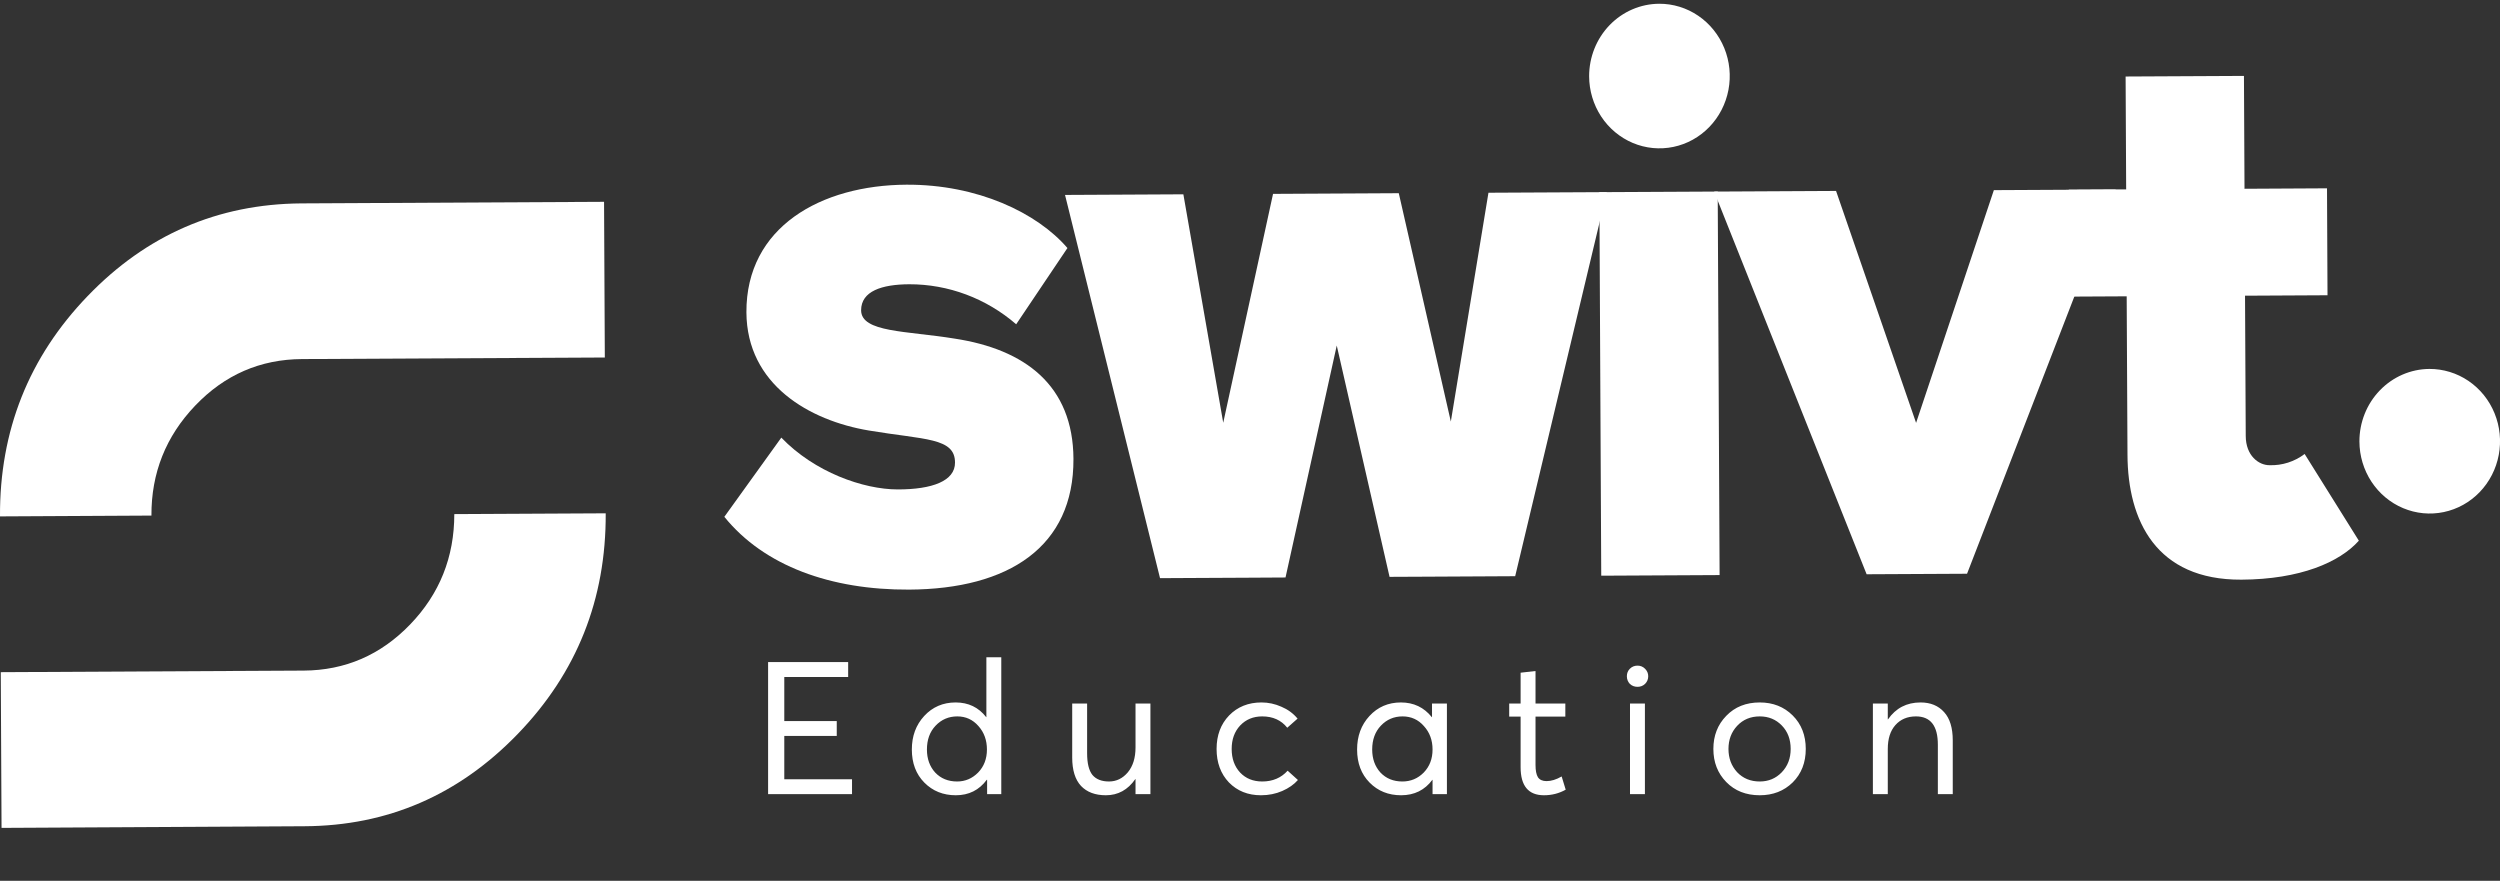
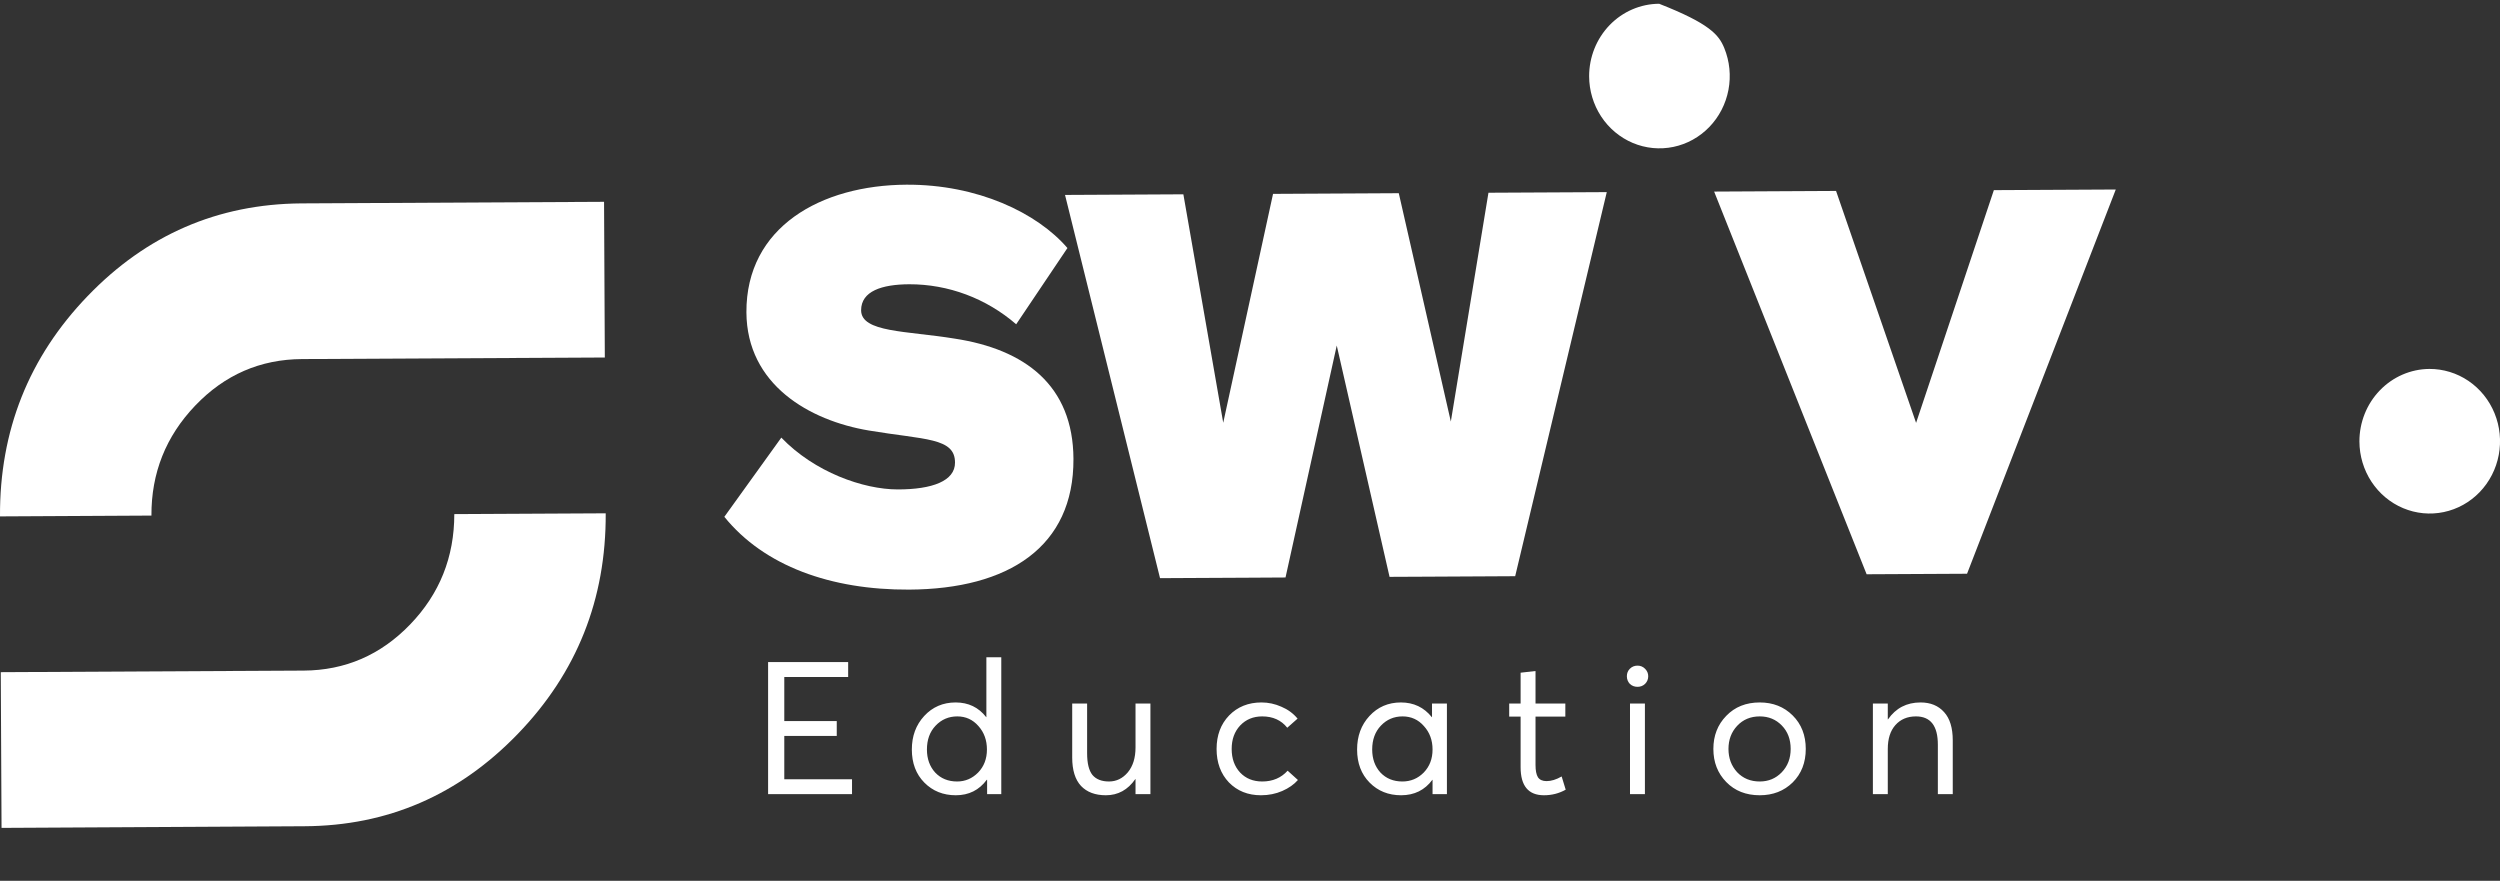
<svg xmlns="http://www.w3.org/2000/svg" width="193" height="68" viewBox="0 0 193 68" fill="none">
  <rect x="0" y="0" width="193" height="68" fill="#333333" stroke="none" />
  <g clip-path="url(#clip0_3302_2004)">
    <path d="M0 39.866C-0.033 33.245 2.222 27.574 6.766 22.855C11.309 18.136 16.805 15.752 23.253 15.702L46.633 15.58L46.692 27.6L23.321 27.72C20.094 27.737 17.345 28.933 15.074 31.309C12.803 33.685 11.675 36.517 11.691 39.803L0 39.866ZM0.119 63.913L0.06 51.892L23.44 51.77C26.651 51.752 29.393 50.564 31.665 48.206C33.937 45.847 35.073 43.008 35.072 39.689L46.761 39.628C46.794 46.264 44.531 51.942 39.971 56.661C35.412 61.381 29.921 63.755 23.499 63.786L0.119 63.913Z" fill="white" />
    <path d="M69.979 14.258C75.461 14.23 80.068 16.428 82.406 19.148L78.449 25.034C76.135 23.032 73.207 21.937 70.183 21.945C68.078 21.956 66.478 22.476 66.478 23.956C66.487 25.671 69.975 25.534 73.688 26.139C79.119 26.966 82.843 29.738 82.871 35.431C82.904 42.207 77.88 45.478 70.183 45.518C64.147 45.55 58.99 43.697 55.919 39.898L60.318 33.784C62.878 36.45 66.65 37.784 69.308 37.784C71.967 37.784 73.734 37.134 73.727 35.711C73.727 33.776 71.392 33.959 67.071 33.235C62.475 32.462 57.658 29.698 57.623 24.116C57.591 17.512 63.39 14.293 69.979 14.258Z" fill="white" />
    <path d="M91.356 15.001L94.433 32.637L98.279 14.967L100.502 14.955L105.763 14.927L107.986 14.915L112.004 32.545L114.909 14.879L124.043 14.832L116.972 44.483L114.759 44.495L110.052 44.52L107.273 44.533L103.197 26.676L99.242 44.582L96.475 44.598L91.767 44.622L89.554 44.634L82.22 15.049L91.356 15.001Z" fill="white" />
-     <path d="M132.607 14.788L132.753 44.396L123.616 44.444L123.472 14.835L132.607 14.788Z" fill="white" />
    <path d="M141.743 14.74L147.922 32.646L153.926 14.679L163.338 14.63L151.856 44.293L144.103 44.333L132.331 14.79L141.743 14.74Z" fill="white" />
-     <path d="M164.242 35.117L164.18 22.876L159.751 22.899L159.71 14.643L164.14 14.62L164.097 5.907L173.233 5.86L173.276 14.573L179.645 14.538L179.684 22.794L173.316 22.828L173.371 33.647C173.371 35.184 174.378 35.919 175.208 35.913C176.181 35.946 177.135 35.64 177.919 35.047L182.103 41.742C180.621 43.402 177.578 44.727 173.037 44.75C166.448 44.785 164.265 40.184 164.242 35.117Z" fill="white" />
-     <path d="M128.085 0.29C129.159 0.285 130.21 0.607 131.105 1.217C132.001 1.827 132.7 2.696 133.115 3.714C133.53 4.732 133.642 5.854 133.437 6.938C133.231 8.022 132.718 9.019 131.961 9.803C131.205 10.586 130.24 11.122 129.187 11.341C128.135 11.56 127.043 11.454 126.05 11.035C125.056 10.616 124.205 9.903 123.606 8.987C123.007 8.071 122.684 6.992 122.681 5.888C122.68 4.41 123.247 2.991 124.259 1.942C125.272 0.893 126.647 0.299 128.085 0.29Z" fill="white" />
+     <path d="M128.085 0.29C132.001 1.827 132.7 2.696 133.115 3.714C133.53 4.732 133.642 5.854 133.437 6.938C133.231 8.022 132.718 9.019 131.961 9.803C131.205 10.586 130.24 11.122 129.187 11.341C128.135 11.56 127.043 11.454 126.05 11.035C125.056 10.616 124.205 9.903 123.606 8.987C123.007 8.071 122.684 6.992 122.681 5.888C122.68 4.41 123.247 2.991 124.259 1.942C125.272 0.893 126.647 0.299 128.085 0.29Z" fill="white" />
    <path d="M187.547 28.482C188.62 28.477 189.672 28.799 190.567 29.407C191.463 30.016 192.163 30.884 192.578 31.902C192.995 32.92 193.108 34.041 192.903 35.125C192.699 36.209 192.187 37.206 191.431 37.991C190.677 38.775 189.712 39.312 188.659 39.532C187.608 39.753 186.516 39.648 185.522 39.23C184.528 38.813 183.677 38.102 183.076 37.187C182.475 36.272 182.152 35.194 182.147 34.09C182.142 32.611 182.708 31.19 183.721 30.139C184.733 29.088 186.109 28.492 187.547 28.482Z" fill="white" />
    <path d="M59.297 61.307V51.114H65.478V52.262H60.547V55.665H64.597V56.813H60.547V60.159H65.776V61.307H59.297ZM76.148 50.74H77.299V61.307H76.205V60.202H76.177C75.589 60.996 74.794 61.394 73.79 61.394C72.814 61.394 72.004 61.068 71.36 60.417C70.716 59.766 70.394 58.914 70.394 57.862C70.394 56.828 70.711 55.967 71.346 55.277C71.99 54.579 72.8 54.229 73.775 54.229C74.761 54.229 75.547 54.607 76.134 55.364H76.148V50.74ZM73.889 60.331C74.514 60.331 75.054 60.101 75.509 59.642C75.964 59.173 76.191 58.58 76.191 57.862C76.191 57.144 75.973 56.541 75.537 56.053C75.102 55.555 74.557 55.306 73.903 55.306C73.24 55.306 72.681 55.545 72.227 56.024C71.781 56.493 71.559 57.105 71.559 57.862C71.559 58.58 71.772 59.173 72.198 59.642C72.634 60.101 73.198 60.331 73.889 60.331ZM87.662 54.315H88.813V61.307H87.662V60.144H87.648C87.07 60.977 86.312 61.394 85.374 61.394C84.55 61.394 83.911 61.154 83.456 60.676C83.001 60.188 82.774 59.455 82.774 58.479V54.315H83.925V58.149C83.925 58.924 84.062 59.484 84.337 59.828C84.621 60.163 85.048 60.331 85.616 60.331C86.184 60.331 86.667 60.096 87.065 59.628C87.463 59.149 87.662 58.508 87.662 57.704V54.315ZM97.344 61.394C96.34 61.394 95.516 61.063 94.872 60.403C94.237 59.733 93.92 58.871 93.92 57.819C93.92 56.766 94.242 55.904 94.886 55.234C95.54 54.564 96.374 54.229 97.387 54.229C97.918 54.229 98.429 54.339 98.922 54.559C99.424 54.77 99.84 55.076 100.172 55.478L99.376 56.182C98.912 55.598 98.268 55.306 97.444 55.306C96.752 55.306 96.184 55.541 95.739 56.01C95.303 56.478 95.085 57.081 95.085 57.819C95.085 58.565 95.303 59.173 95.739 59.642C96.175 60.101 96.743 60.331 97.444 60.331C98.249 60.331 98.903 60.053 99.405 59.498L100.2 60.216C99.897 60.561 99.495 60.843 98.993 61.063C98.491 61.283 97.941 61.394 97.344 61.394ZM110.551 54.315H111.702V61.307H110.593V60.202H110.579C109.992 60.996 109.187 61.394 108.164 61.394C107.188 61.394 106.378 61.068 105.734 60.417C105.09 59.766 104.768 58.914 104.768 57.862C104.768 56.828 105.085 55.967 105.72 55.277C106.364 54.579 107.174 54.229 108.149 54.229C109.135 54.229 109.93 54.607 110.536 55.364H110.551V54.315ZM108.263 60.331C108.907 60.331 109.457 60.101 109.911 59.642C110.366 59.173 110.593 58.58 110.593 57.862C110.593 57.144 110.371 56.541 109.926 56.053C109.49 55.555 108.94 55.306 108.277 55.306C107.614 55.306 107.055 55.545 106.601 56.024C106.156 56.493 105.933 57.105 105.933 57.862C105.933 58.58 106.146 59.173 106.572 59.642C107.008 60.101 107.572 60.331 108.263 60.331ZM119.196 61.394C117.992 61.394 117.391 60.671 117.391 59.225V55.32H116.51V54.315H117.391V51.932L118.542 51.803V54.315H120.844V55.32H118.542V59.053C118.542 59.484 118.604 59.8 118.727 60.001C118.86 60.202 119.082 60.302 119.395 60.302C119.755 60.302 120.143 60.183 120.56 59.943L120.872 60.963C120.361 61.25 119.802 61.394 119.196 61.394ZM126.418 53.023C126.182 53.023 125.983 52.947 125.822 52.794C125.67 52.631 125.594 52.435 125.594 52.205C125.594 51.975 125.67 51.784 125.822 51.631C125.983 51.468 126.182 51.387 126.418 51.387C126.646 51.387 126.84 51.468 127.001 51.631C127.162 51.793 127.243 51.985 127.243 52.205C127.243 52.435 127.162 52.631 127.001 52.794C126.84 52.947 126.646 53.023 126.418 53.023ZM125.836 61.307V54.315H126.987V61.307H125.836ZM135.853 61.394C134.792 61.394 133.93 61.054 133.267 60.374C132.604 59.695 132.272 58.843 132.272 57.819C132.272 56.794 132.604 55.943 133.267 55.263C133.93 54.574 134.792 54.229 135.853 54.229C136.876 54.229 137.724 54.564 138.396 55.234C139.069 55.904 139.405 56.766 139.405 57.819C139.405 58.871 139.069 59.733 138.396 60.403C137.724 61.063 136.876 61.394 135.853 61.394ZM135.853 60.331C136.526 60.331 137.089 60.096 137.544 59.628C138.008 59.149 138.24 58.546 138.24 57.819C138.24 57.081 138.013 56.478 137.558 56.01C137.103 55.541 136.535 55.306 135.853 55.306C135.143 55.306 134.56 55.55 134.105 56.038C133.66 56.517 133.438 57.11 133.438 57.819C133.438 58.527 133.66 59.125 134.105 59.613C134.56 60.092 135.143 60.331 135.853 60.331ZM148.267 54.229C149.034 54.229 149.64 54.478 150.085 54.976C150.53 55.464 150.753 56.191 150.753 57.158V61.307H149.602V57.488C149.602 56.033 149.039 55.306 147.911 55.306C147.248 55.306 146.718 55.531 146.32 55.981C145.932 56.421 145.737 57.034 145.737 57.819V61.307H144.587V54.315H145.737V55.536H145.752C146.358 54.665 147.196 54.229 148.267 54.229Z" fill="white" />
  </g>
  <defs>
    <clipPath id="clip0_3302_2004">
      <rect width="193" height="67" fill="white" transform="translate(0 0.29)" />
    </clipPath>
  </defs>
</svg>